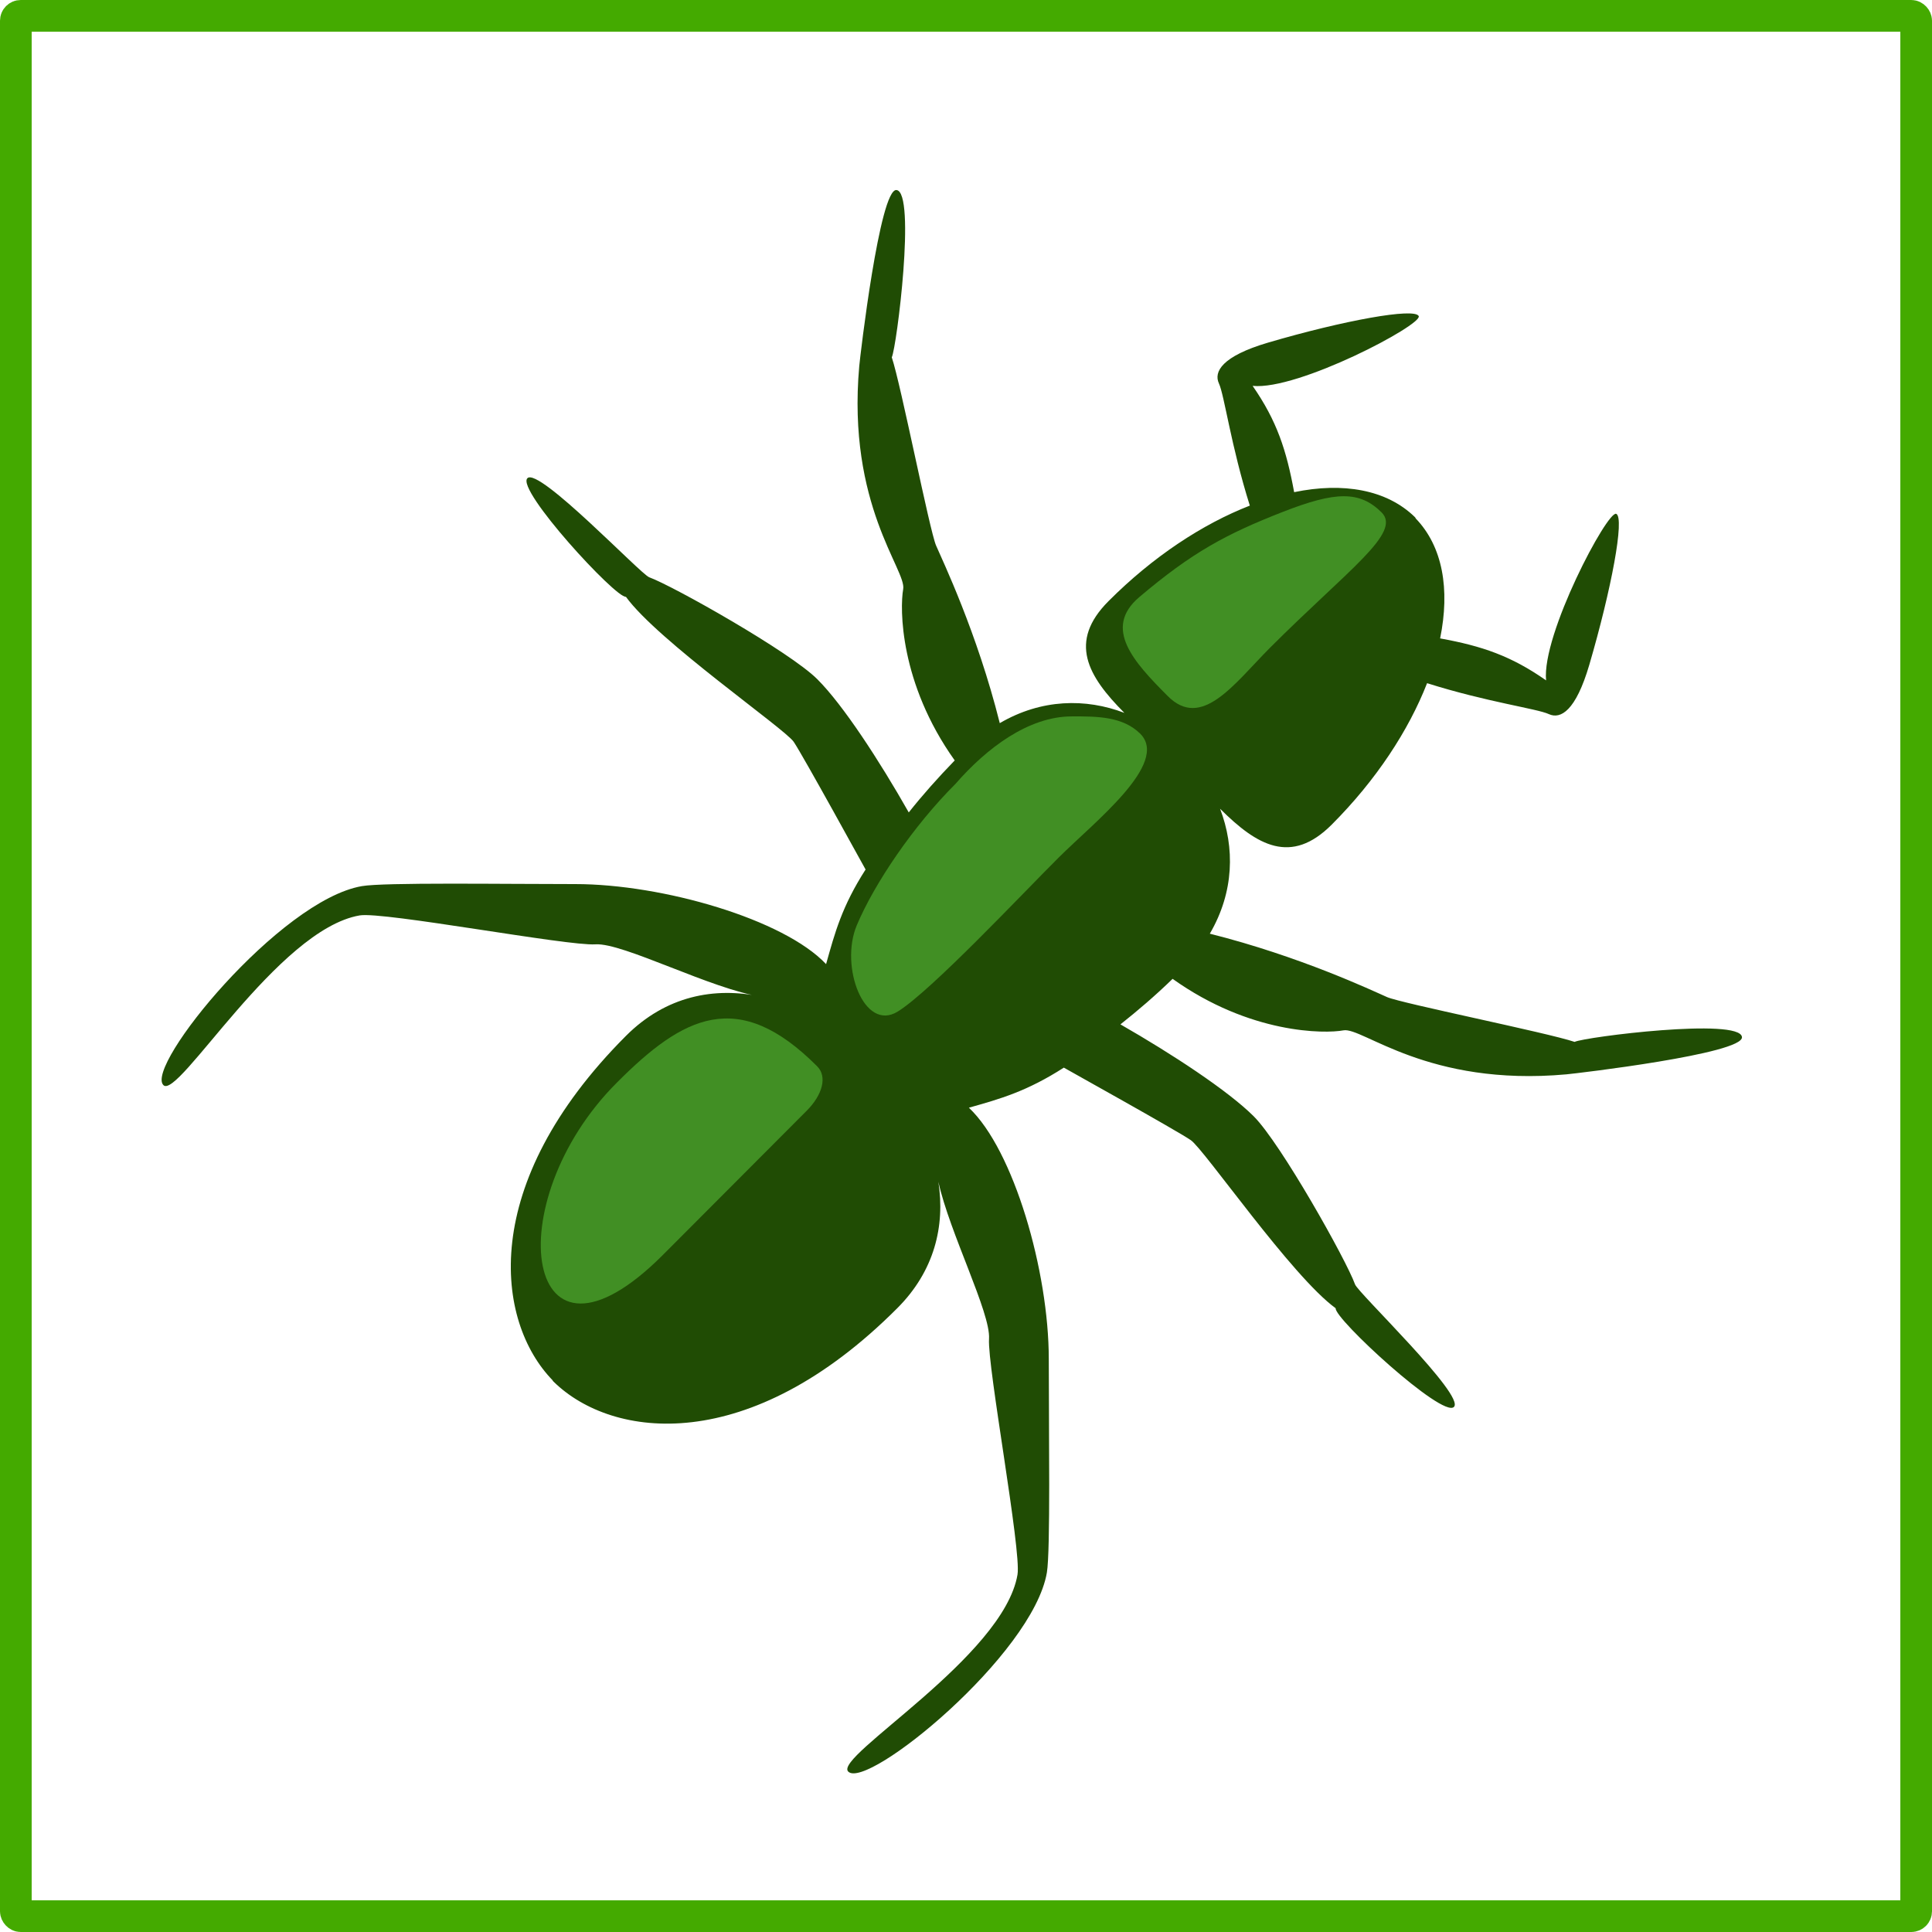
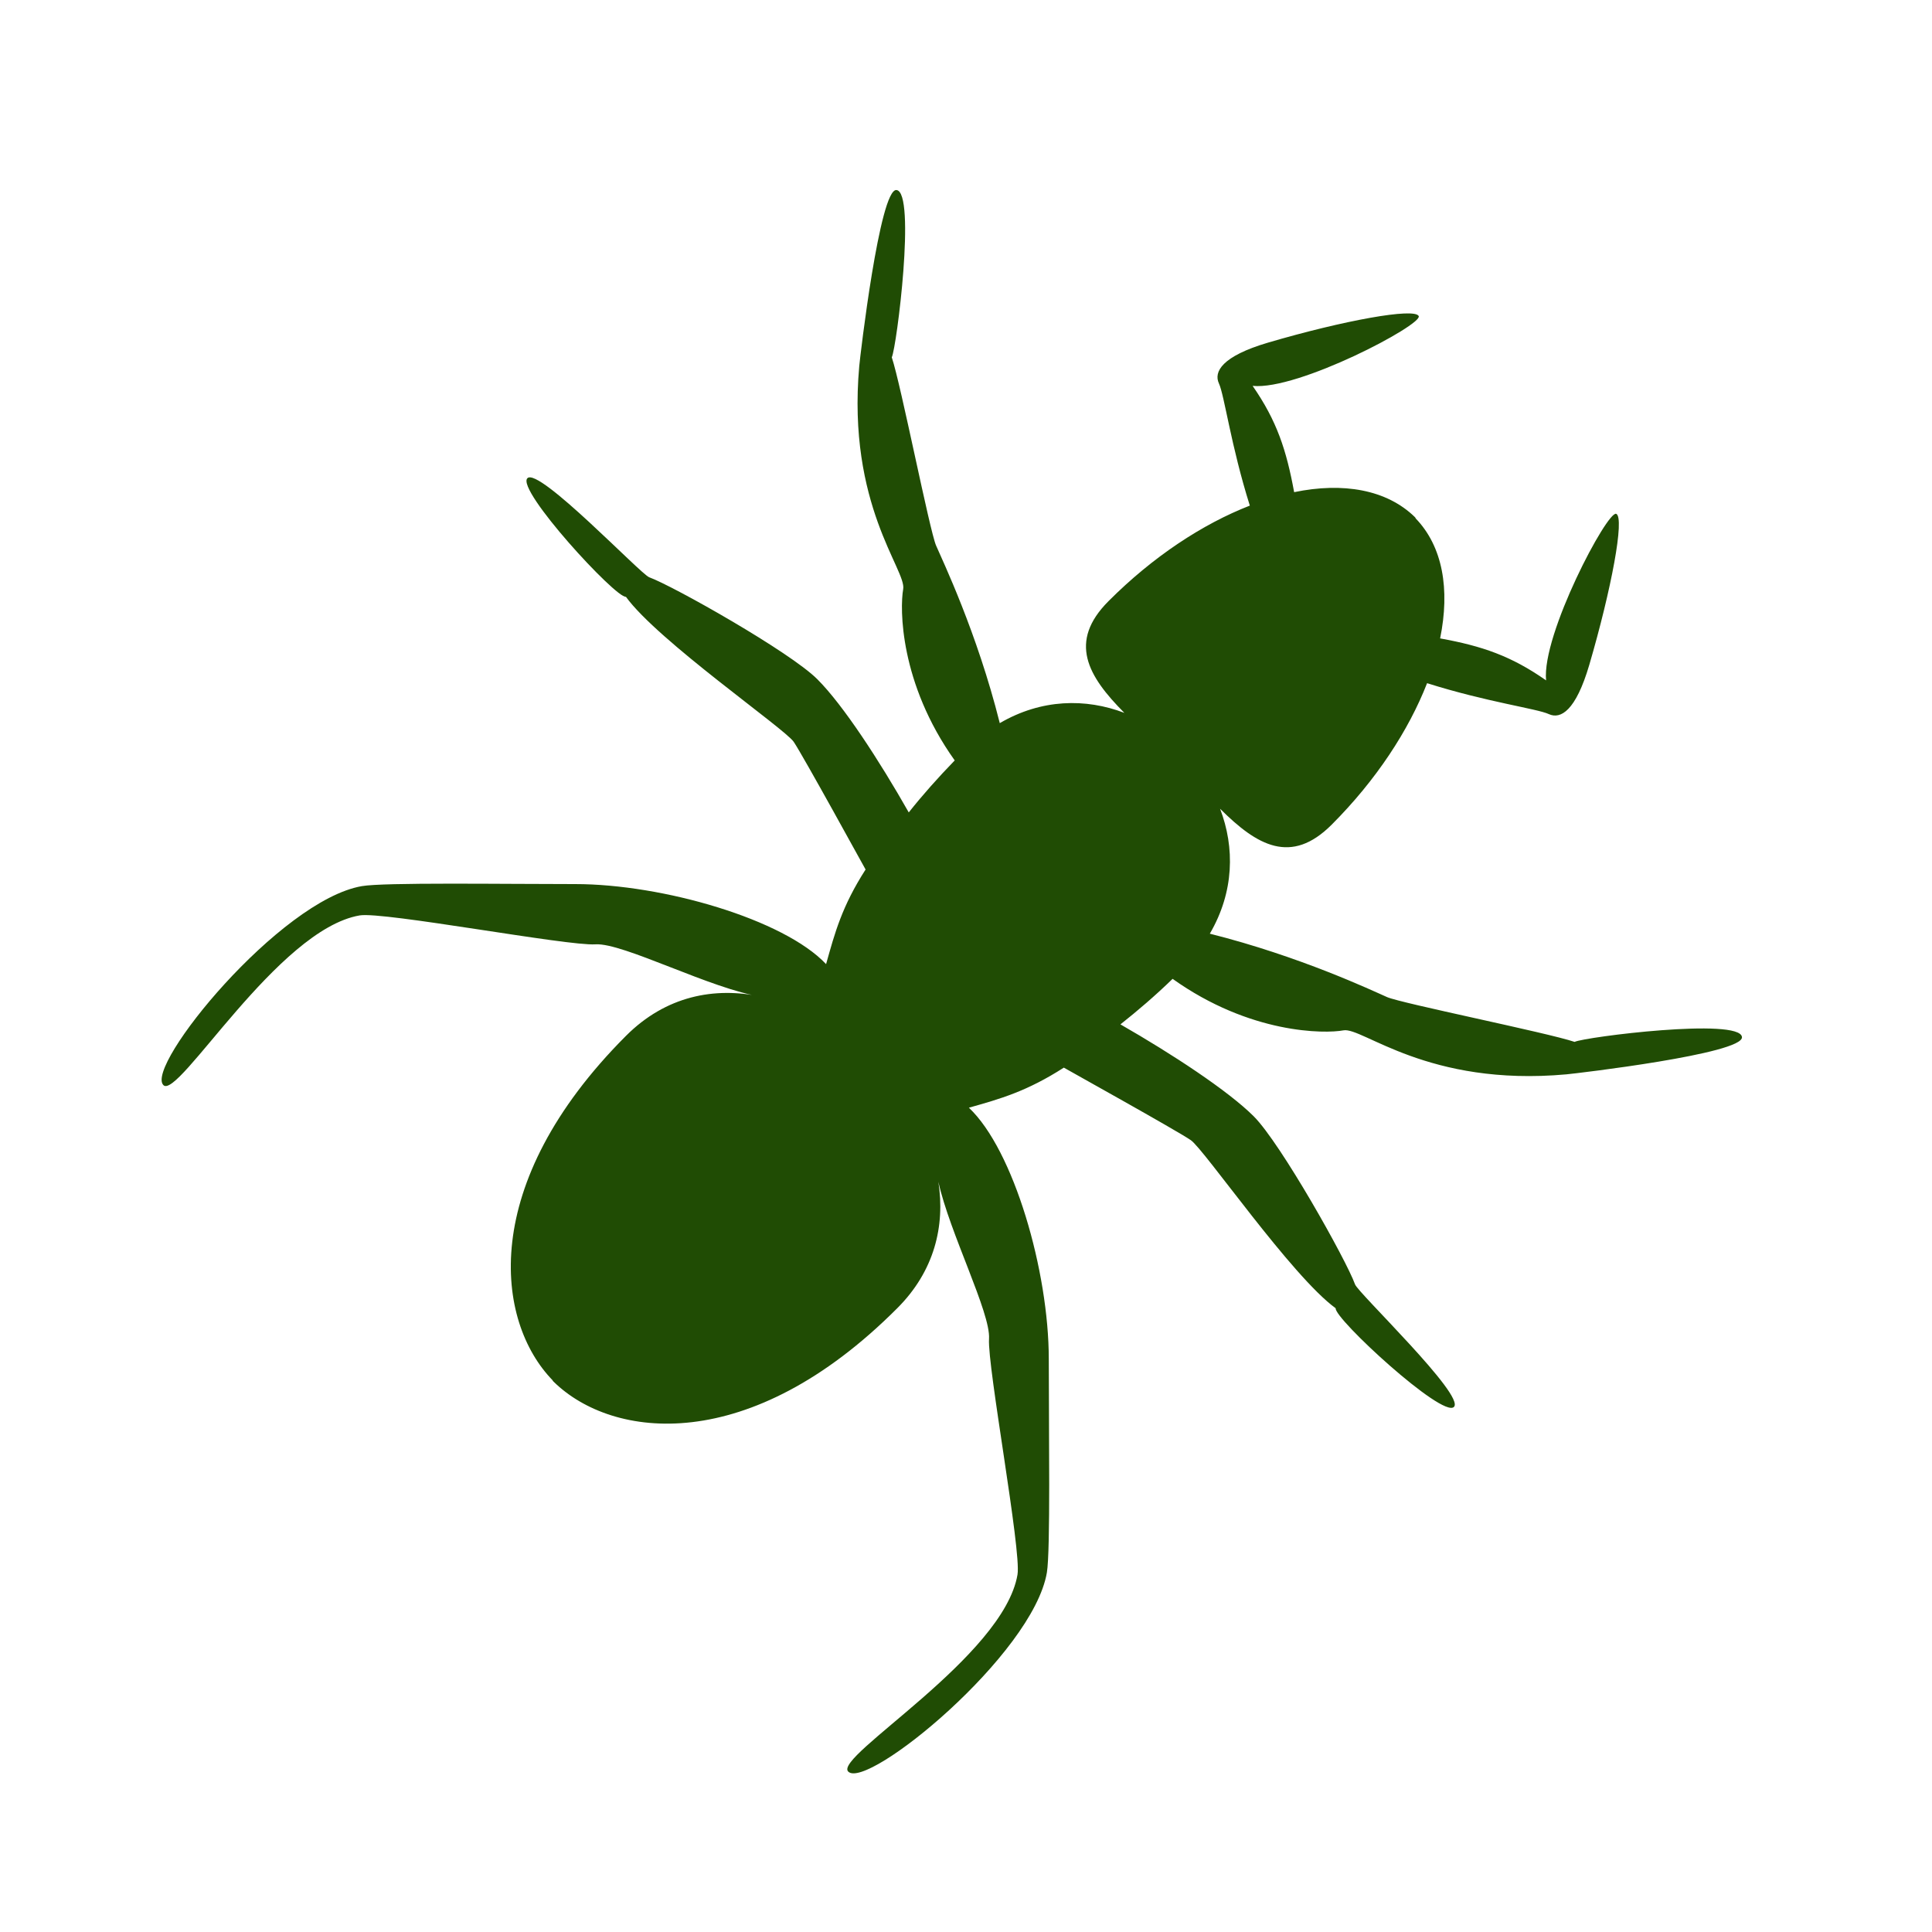
<svg xmlns="http://www.w3.org/2000/svg" id="svg2" viewBox="0 0 610 610" version="1.1">
  <g id="layer1">
-     <rect id="rect5840" stroke-linejoin="round" ry="1.538" height="600" width="600" stroke="#4a0" y="5" x="5" stroke-width="10" fill="none" />
    <path id="ant-shape" d="m283.05 60c-5.277-0.521-11.473 52.422-11.753 55.586-3.918 43.852 14.991 64.436 13.871 70.443-1.079 6.007-1.159 29.635 16.27 54.064-5.357 5.527-10.194 10.973-14.511 16.419-9.314-16.419-20.747-33.96-28.862-42.05-8.515-8.57-45.492-29.435-53.087-32.198-2.678-0.961-34.858-34.881-38.456-31.277-3.638 3.644 27.903 37.925 31.101 37.444 10.034 13.856 50.009 41.529 52.967 45.774 2.918 4.285 22.546 40.088 22.706 40.328-7.475 11.654-9.674 19.904-12.472 29.875-13.352-14.177-51.648-25.27-79.191-25.27-22.866 0-60.402-0.561-67.358 0.641-25.944 4.445-68.637 56.867-62.681 62.834 4.677 4.686 36.018-49.138 61.961-53.583 7.475-1.282 65.759 9.732 74.434 9.131 8.675-0.601 36.777 14.257 52.487 16.54-14.911-3.204-30.261-0.24-42.853 12.375-46.771 46.856-41.214 90.187-23.106 108.77 0 0-0.04 0.08 0 0.12 0.04 0.04 0.08 0.08 0.12 0.12 0.04 0.04 0.08 0.08 0.12 0.12 0.04 0.04 0.08 0.08 0.12 0.12 18.548 18.101 61.722 23.508 108.41-23.268 11.753-11.734 15.151-25.991 12.992-39.927 3.518 16.059 16.55 41.409 15.99 49.579-0.56 8.69 10.274 66.919 8.994 74.448-4.397 25.991-58.164 57.468-53.447 62.194 5.916 5.927 58.284-36.844 62.721-62.834 1.159-6.968 0.6-44.533 0.6-67.44 0-27.633-11.033-65.958-25.224-79.334 9.954-2.803 18.309-5.166 29.981-12.655 0.2 0.16 35.818 19.944 40.095 22.907 4.277 2.963 31.86 43.011 45.732 53.063-0.52 3.204 33.739 34.801 37.337 31.157 3.638-3.604-30.261-36.003-31.221-38.686-2.718-7.609-23.425-44.493-31.98-53.063-8.115-8.09-25.744-19.663-42.094-29.034 5.397-4.285 10.953-9.011 16.47-14.377 24.425 17.421 48.01 17.381 53.966 16.259 5.996-1.081 26.543 17.861 70.356 13.896 3.118-0.28 56.005-6.488 55.445-11.774-0.64-6.207-49.569-0.04-52.847 1.522-8.675-2.924-54.566-12.134-59.203-14.137-4.637-2.042-27.423-12.855-55.965-20.024 7.715-13.216 7.915-27.232 3.238-39.447 11.673 11.654 22.426 17.861 35.258 5.006 14.031-14.057 24.265-29.715 30.101-44.653 18.868 5.967 34.778 8.05 38.456 9.772 3.718 1.682 8.475-1.001 12.752-15.538 6.996-23.908 11.233-46.455 8.515-47.697-2.758-1.201-23.585 38.165-22.146 52.582-11.033-7.729-20.227-10.853-33.459-13.256 3.158-15.498 0.839-29.034-7.755-37.925 0-0.04 0.04-0.12 0-0.12-0.08-0.08-0.16-0.2-0.24-0.28-8.874-8.65-22.626-11.053-38.096-7.849-2.438-13.256-5.437-22.507-13.112-33.56 14.351 1.482 53.687-19.303 52.447-22.026-1.239-2.723-23.705 1.362-47.57 8.37-14.551 4.285-17.229 9.211-15.51 12.895 1.719 3.724 3.798 19.663 9.754 38.566-14.911 5.807-30.581 16.099-44.612 30.156-12.792 12.815-6.636 23.628 4.997 35.282-12.192-4.646-26.184-4.445-39.336 3.244-7.156-28.594-18.109-51.421-20.107-56.066-2.039-4.646-11.073-50.74-13.991-59.43 1.559-3.244 7.715-52.182 1.479-52.823z" fill="#204c04" />
-     <path id="ant-specularity" opacity=".4" d="m194.78 341.81c20.907-20.985 38.256-30.196 63.241-5.126 3.238 3.244 1.679 9.011-3.318 14.017-10.793 10.853-34.499 34.601-45.332 45.454-43.893 44.012-52.607-16.379-14.591-54.344zm164.9-153.26c16.75-14.177 27.383-19.904 45.412-26.952 16.63-6.488 24.185-6.688 31.141 0.2 6.396 6.448-10.513 17.981-35.378 42.851-11.273 11.373-21.467 25.911-32.18 15.098-10.713-10.733-20.507-21.385-8.994-31.197zm-57.964 58.91c9.754-11.213 23.026-21.265 36.657-21.265 8.235-0.04 16.15 0.04 21.666 5.487 9.274 9.371-14.551 27.873-25.784 39.086-11.553 11.494-40.175 42.01-50.808 48.618-10.633 6.568-18.349-14.257-12.952-27.192 5.596-13.336 18.069-31.637 31.221-44.733z" fill="#73f457" />
  </g>
</svg>